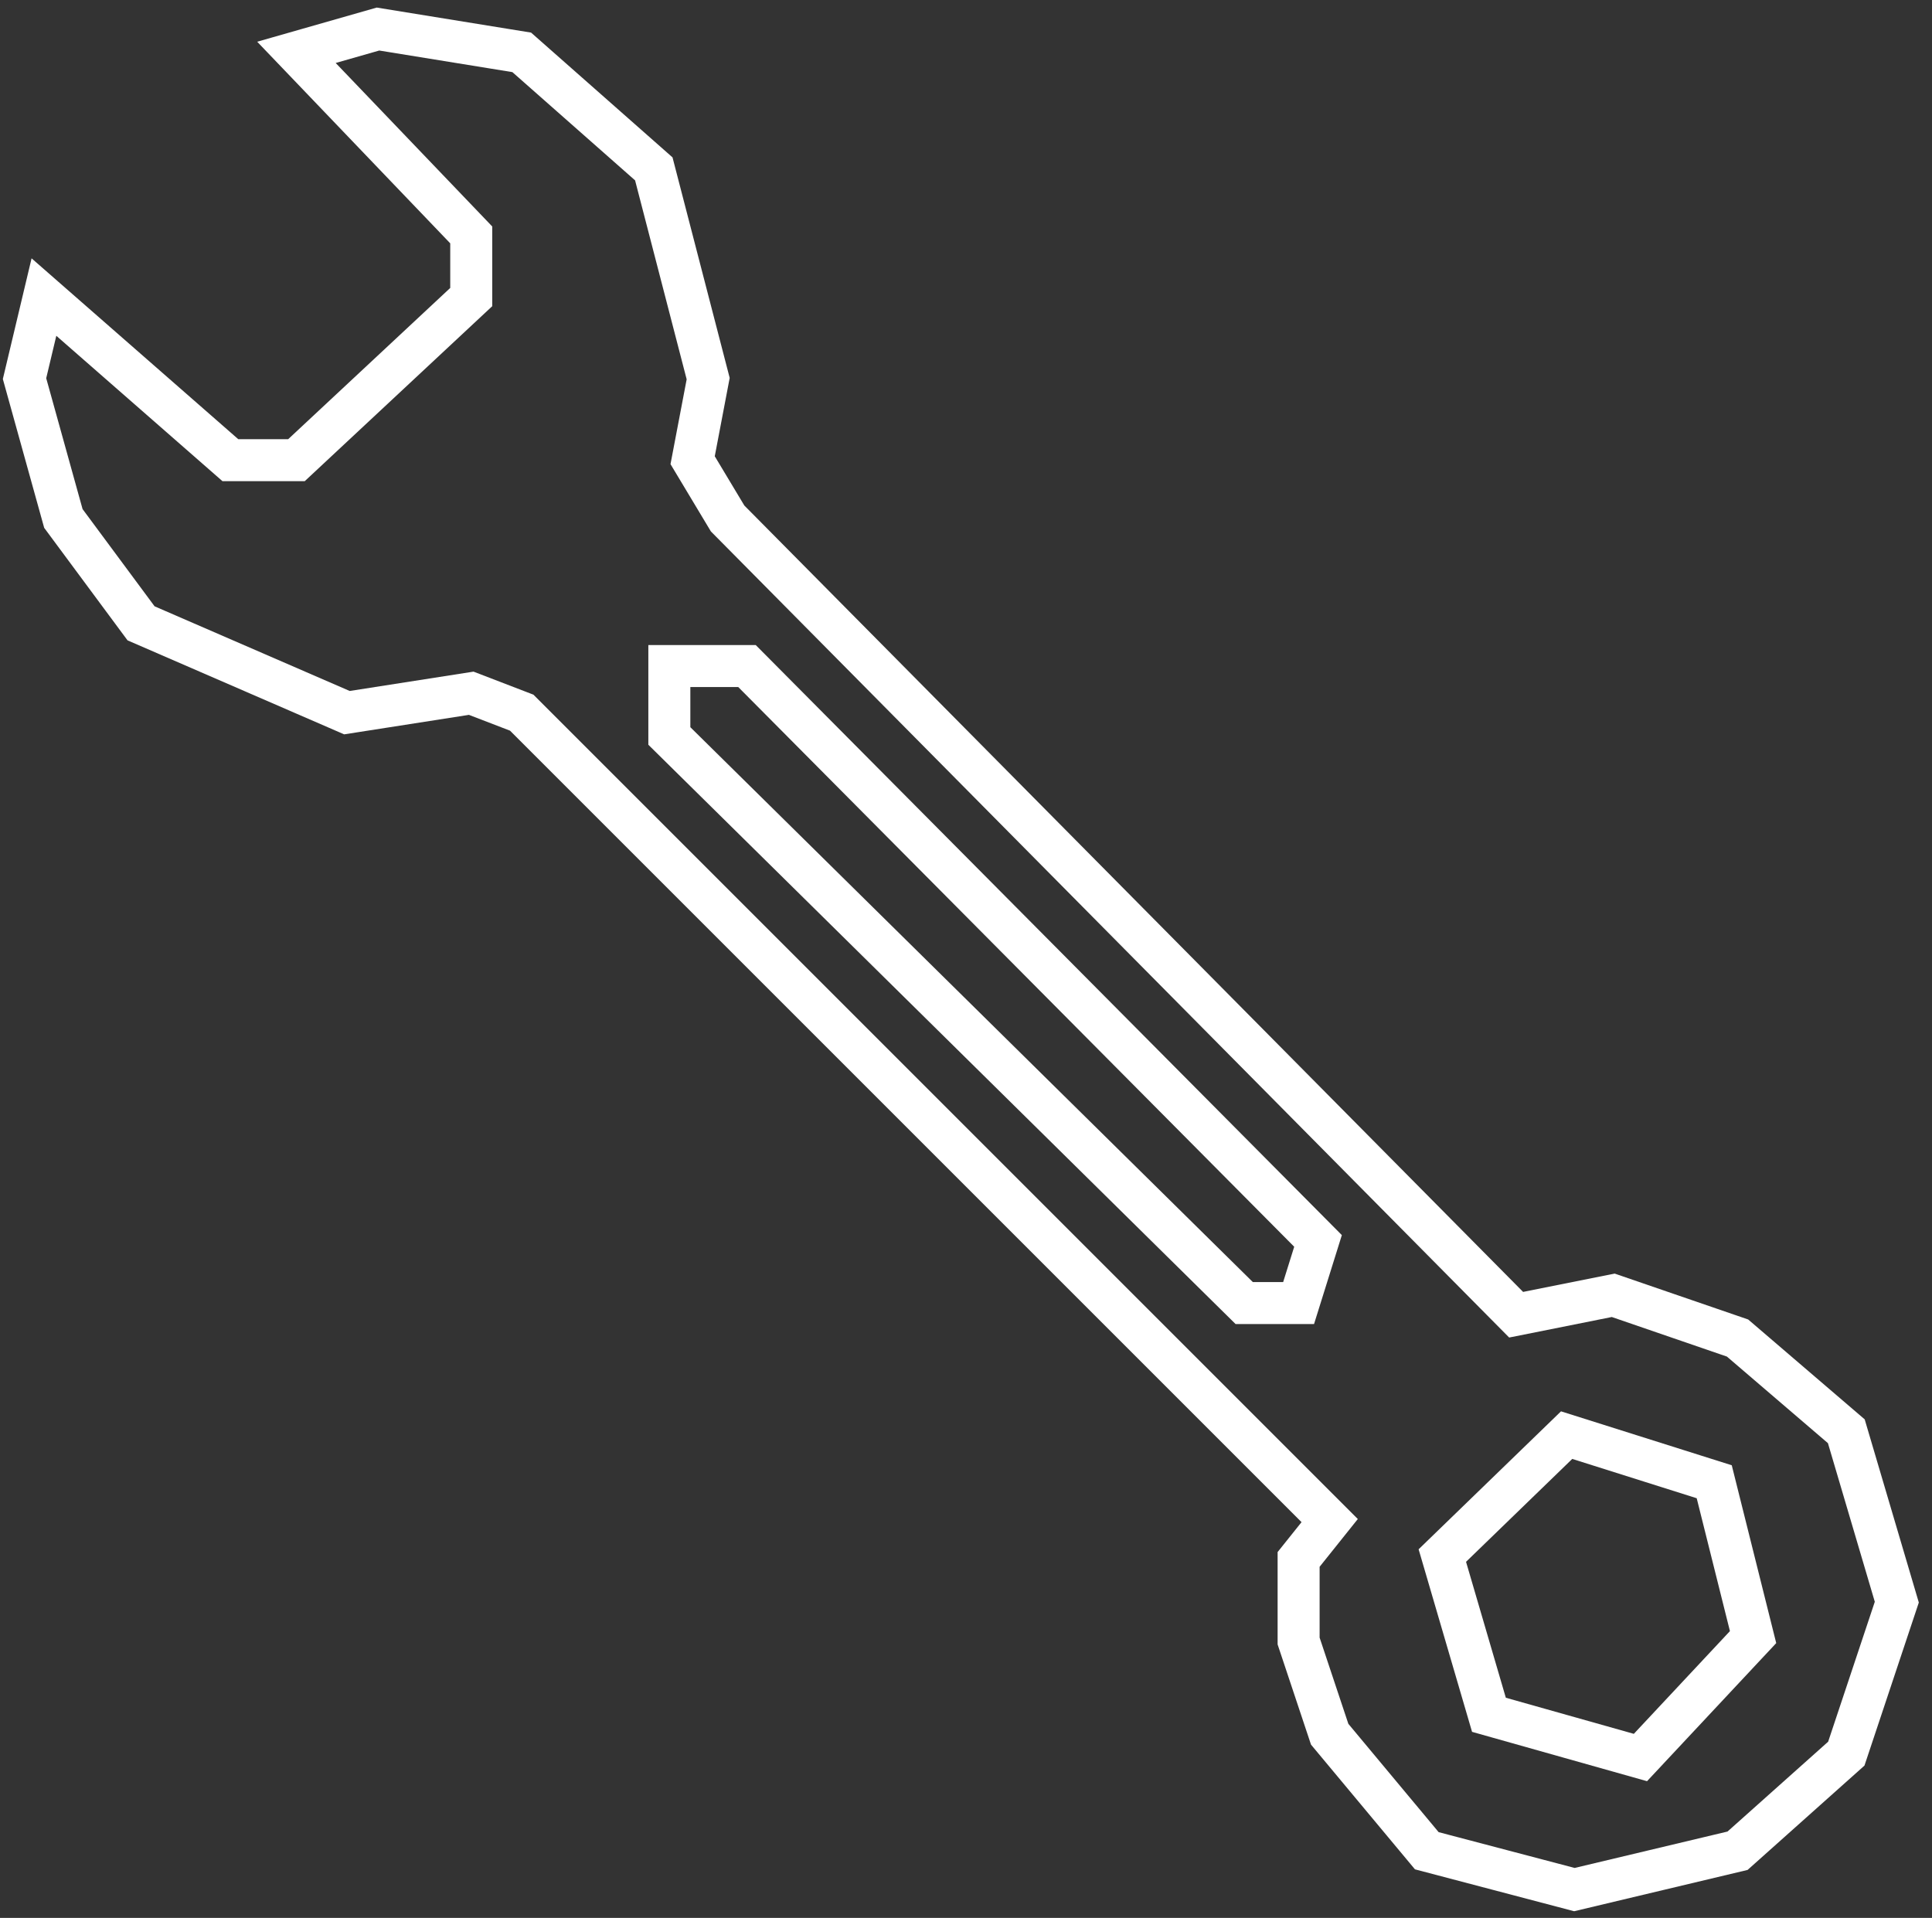
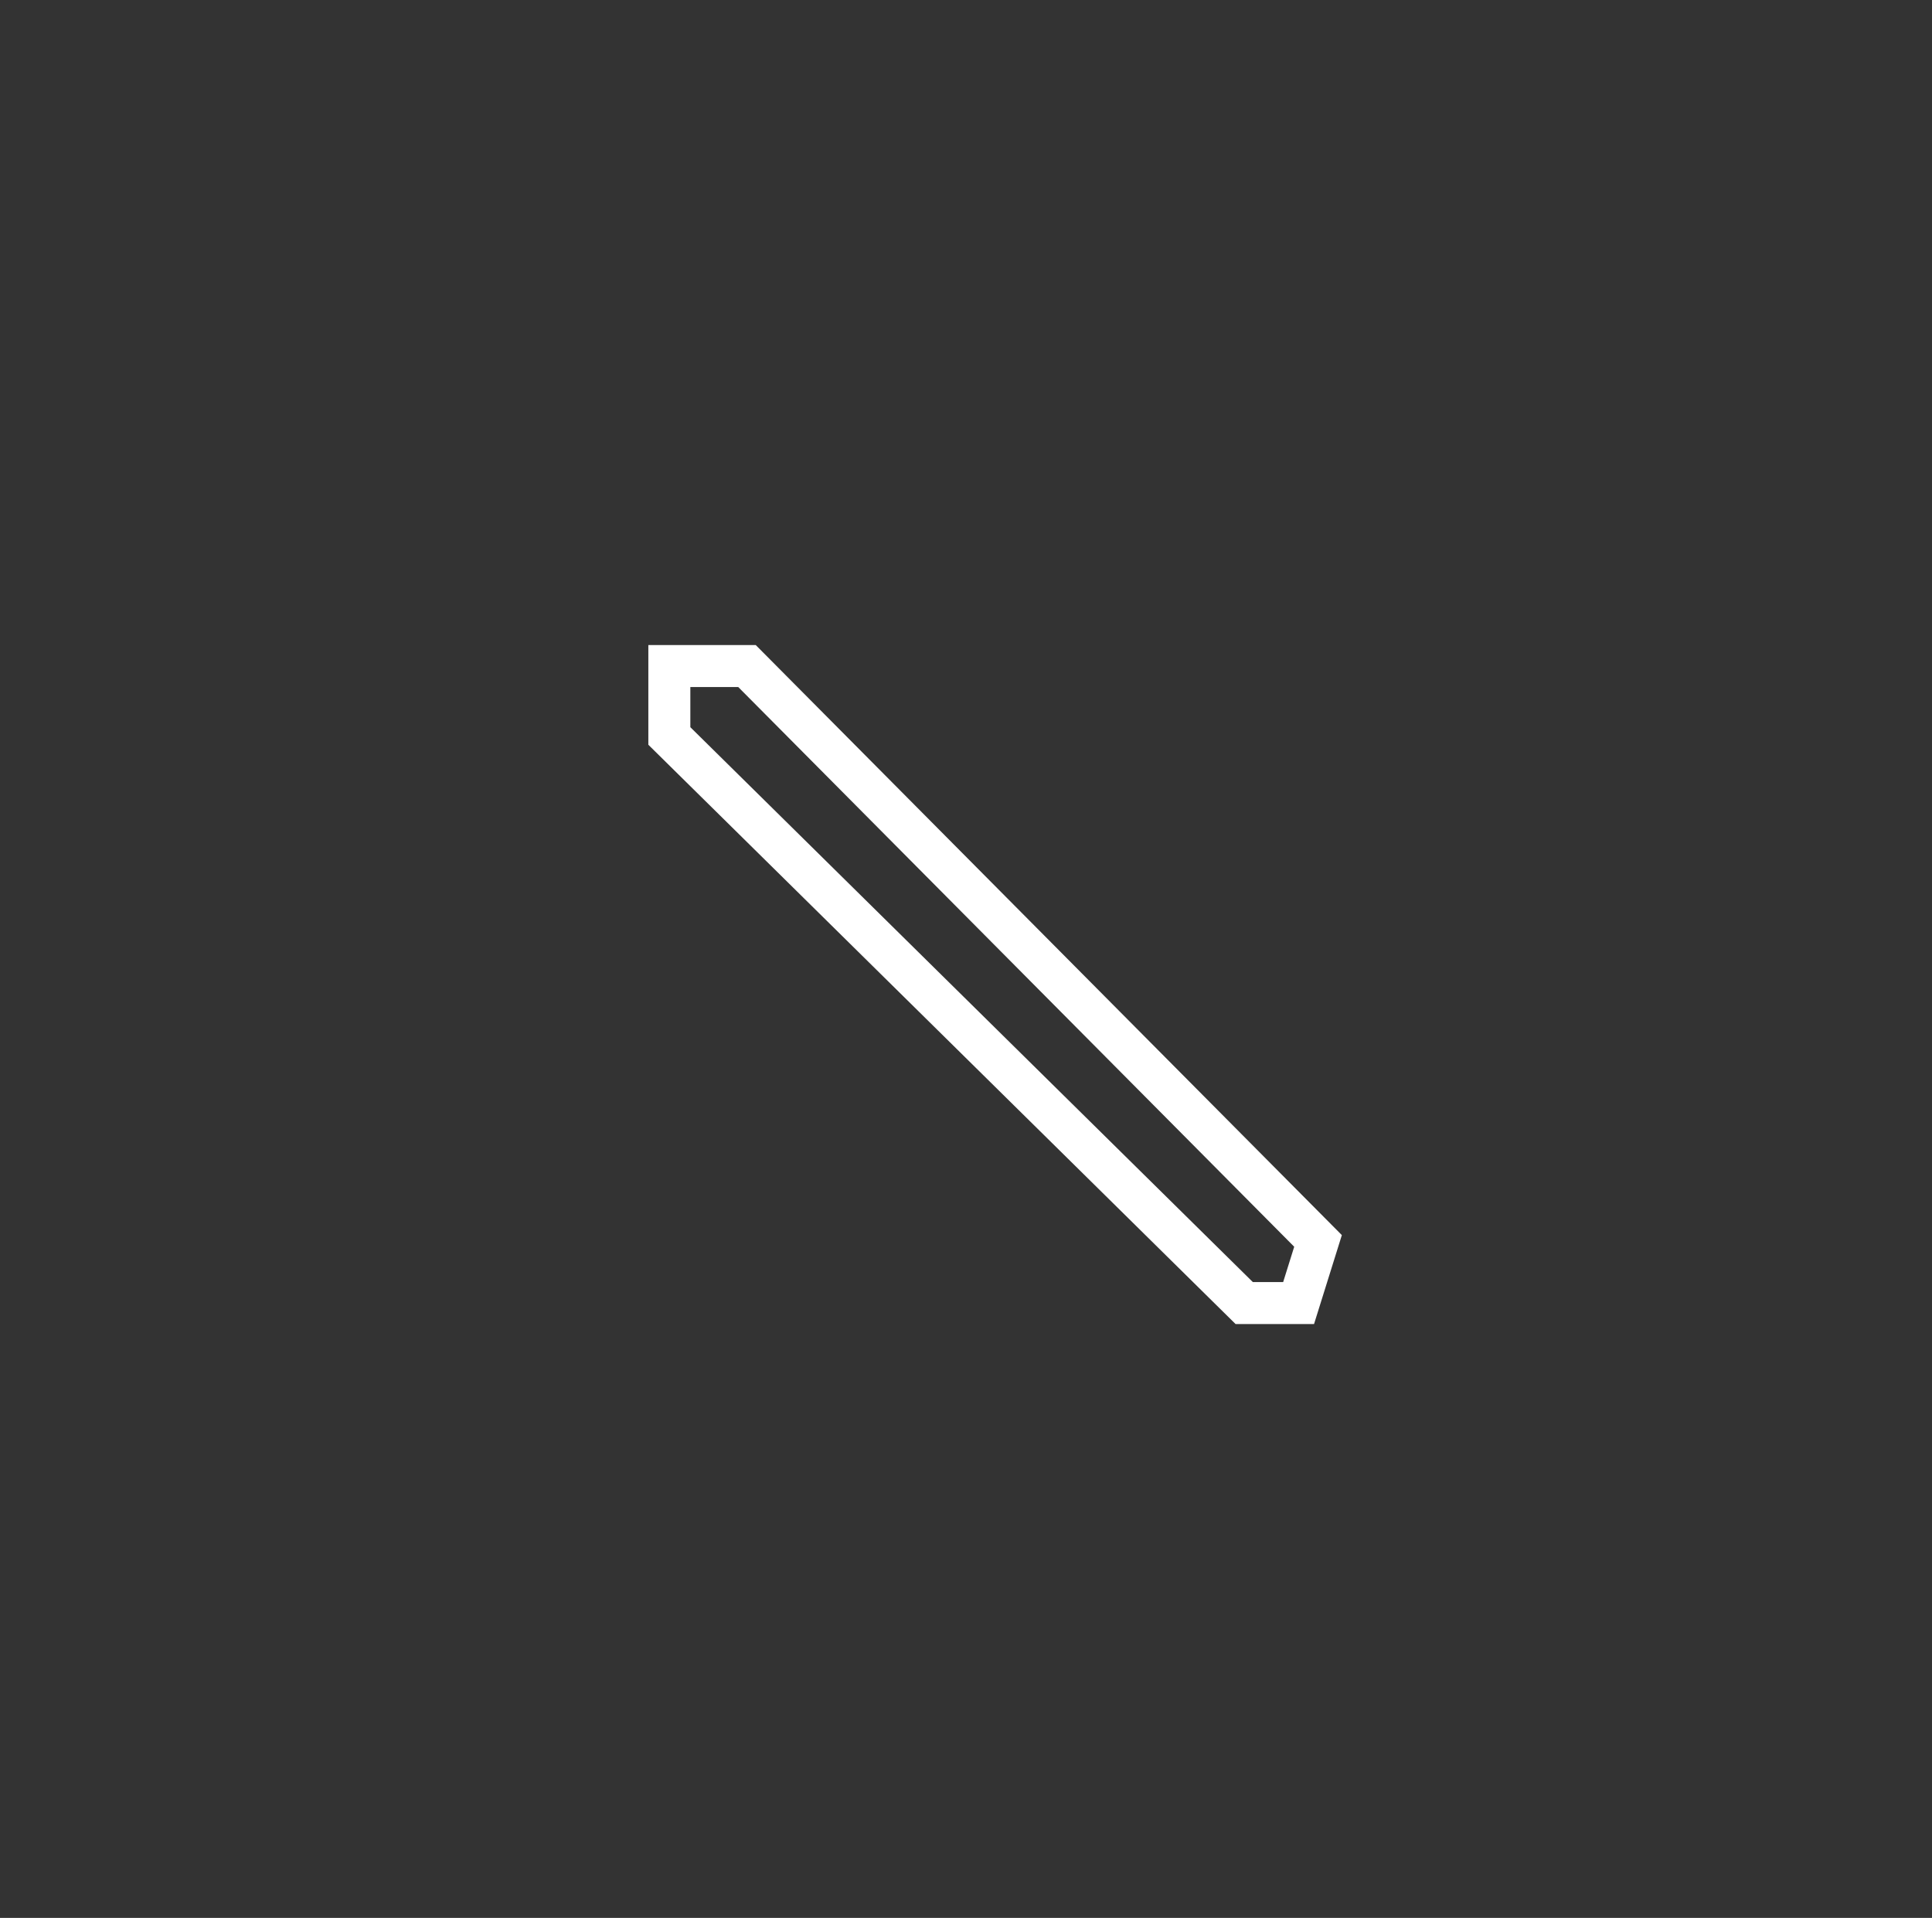
<svg xmlns="http://www.w3.org/2000/svg" width="138" height="137" viewBox="0 0 138 137" fill="none">
  <rect x="0" y="0" width="138" height="137" fill="#333333" stroke="none" />
-   <path d="M16.457 32.873L3.139 21.22L1.752 27.046L4.527 37.035L10.076 44.526L24.781 50.907L33.66 49.52L37.266 50.907L94.977 108.618L92.758 111.393V117.22L94.977 123.879L101.914 132.202L112.457 134.977L124.11 132.202L131.879 125.266L135.486 114.445L131.879 102.237L124.11 95.578L115.232 92.526L108.295 93.913L51.972 37.035L49.474 32.873L50.584 27.046L46.7 12.063L37.266 3.74L27 2.075L21.174 3.74L33.66 16.78V21.22L21.174 32.873H16.457Z" stroke="white" stroke-width="3" />
  <path d="M53.358 47.578H47.81V52.572L88.873 93.081H92.757L94.145 88.642L53.358 47.578Z" stroke="white" stroke-width="3" />
-   <path d="M111.902 102.514L103.023 111.116L106.353 122.491L117.174 125.543L125.22 116.942L122.445 105.844L111.902 102.514Z" stroke="white" stroke-width="3" />
</svg>